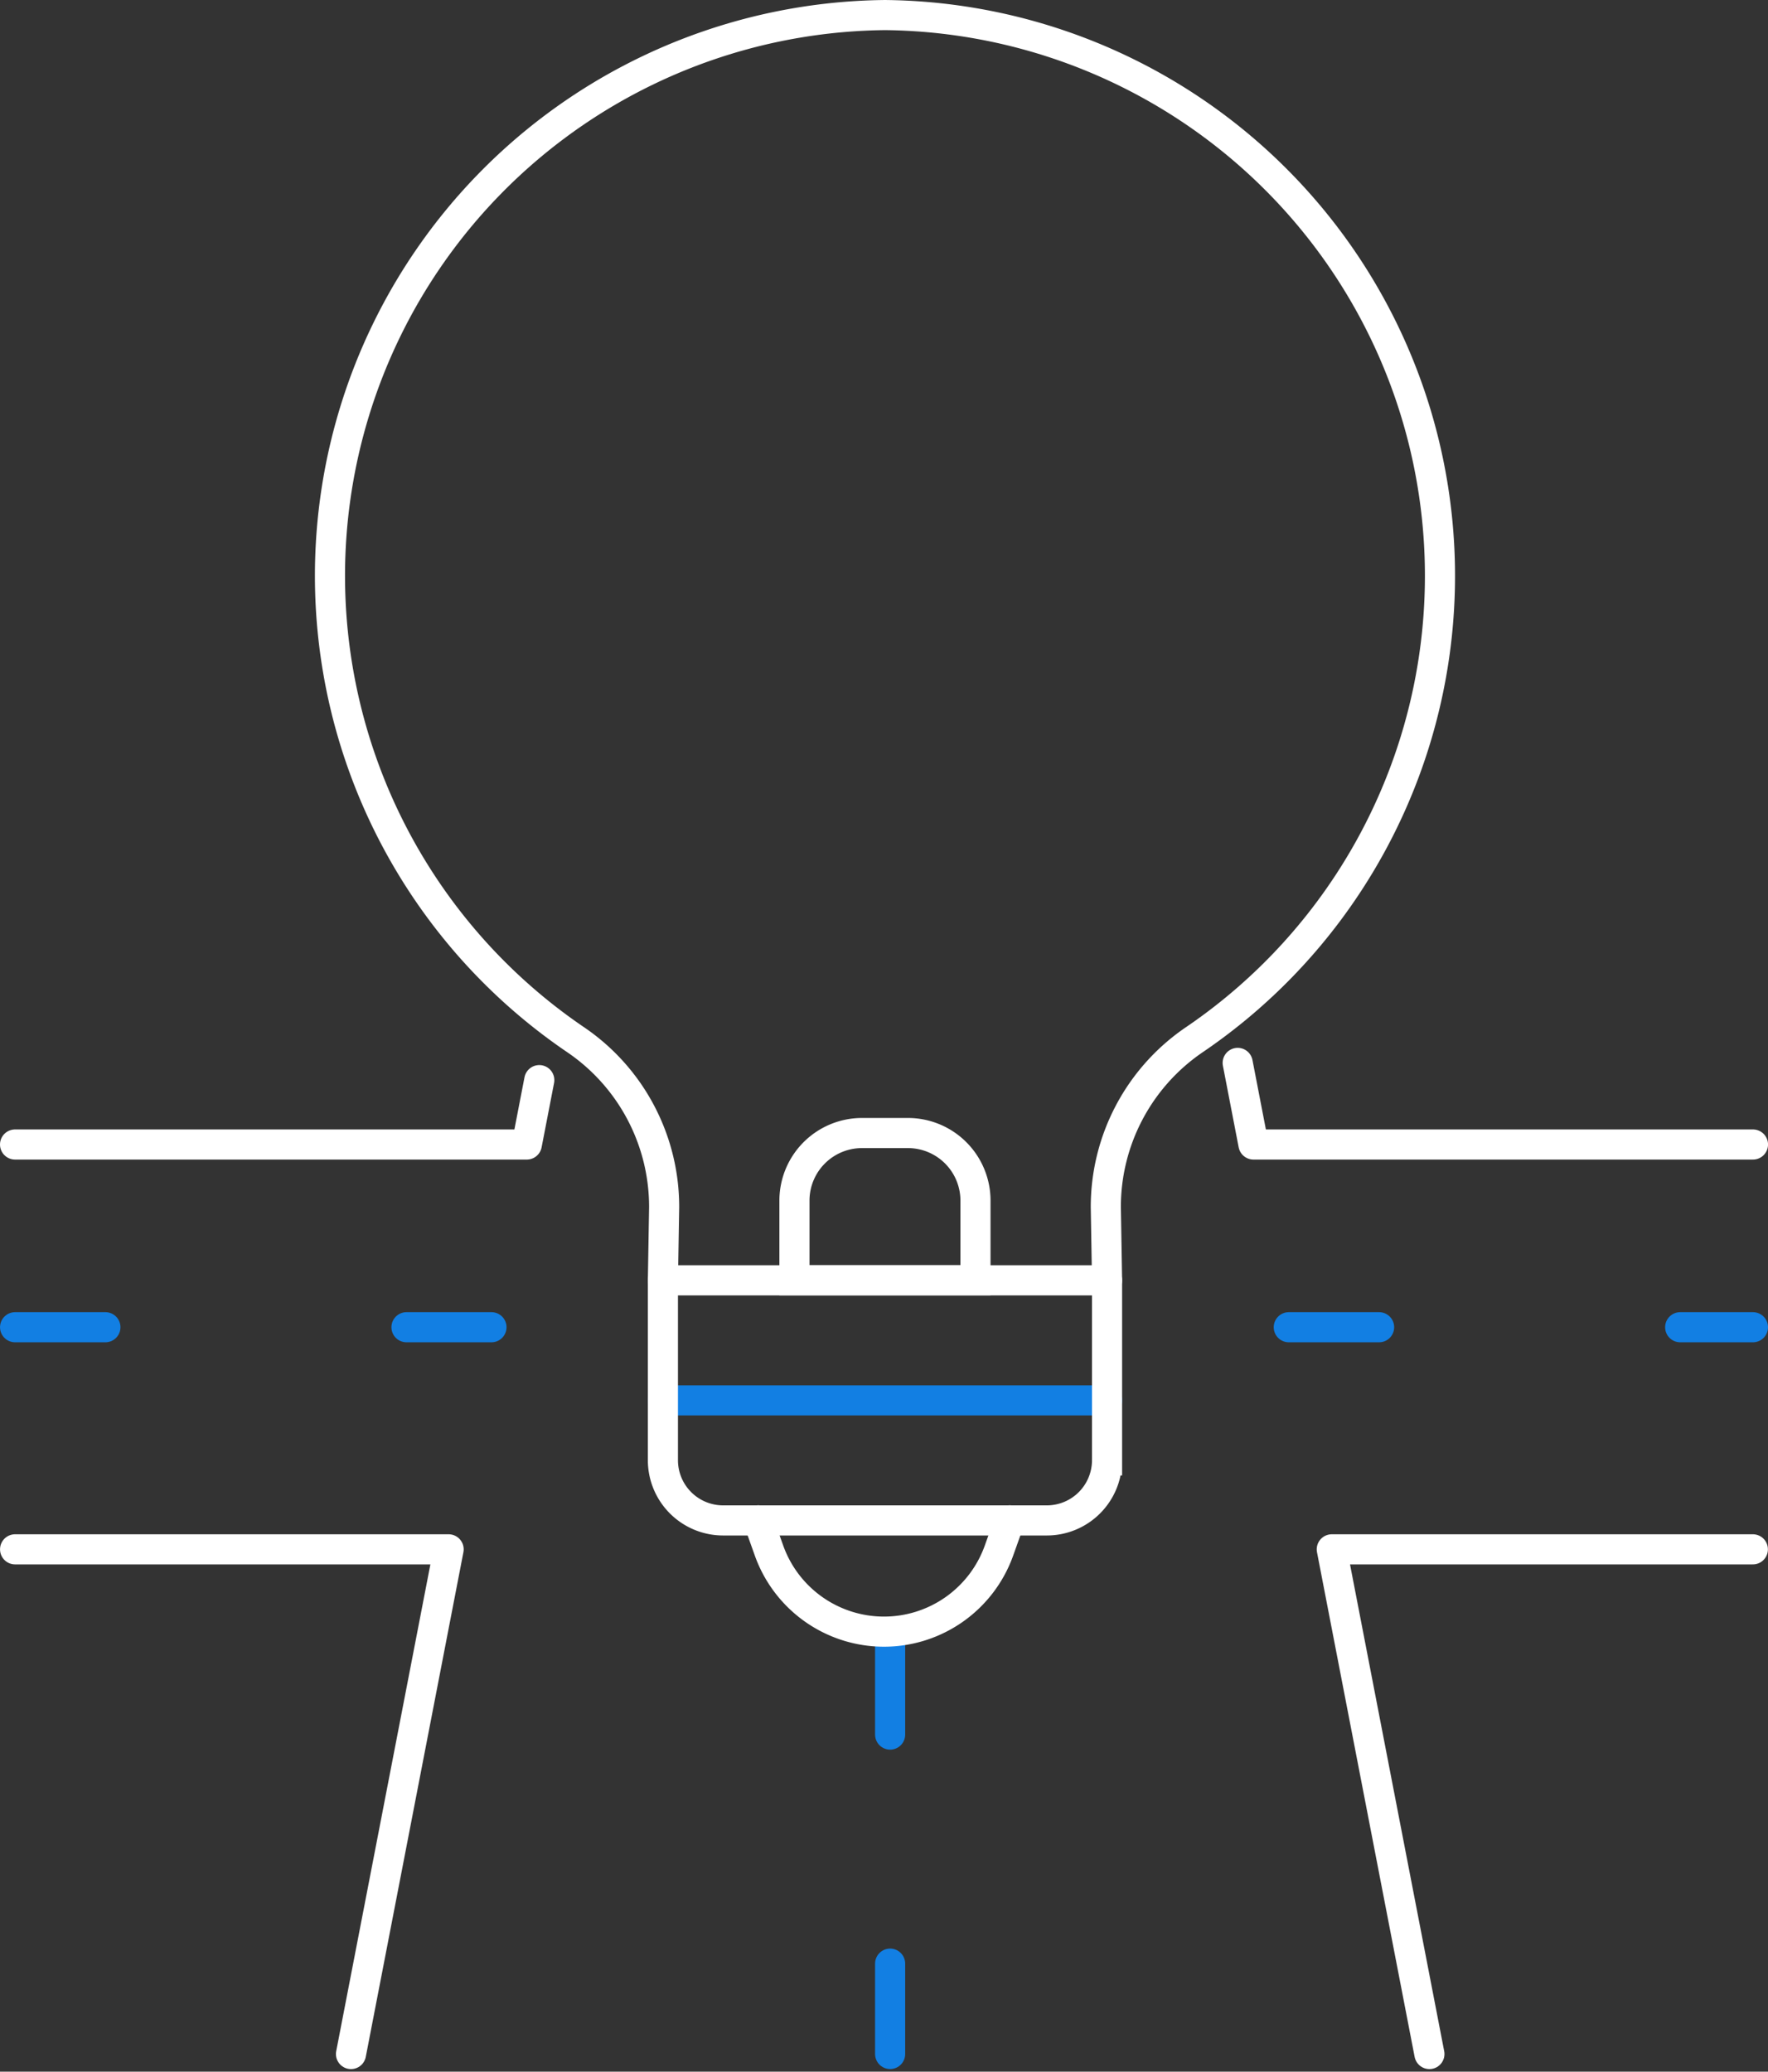
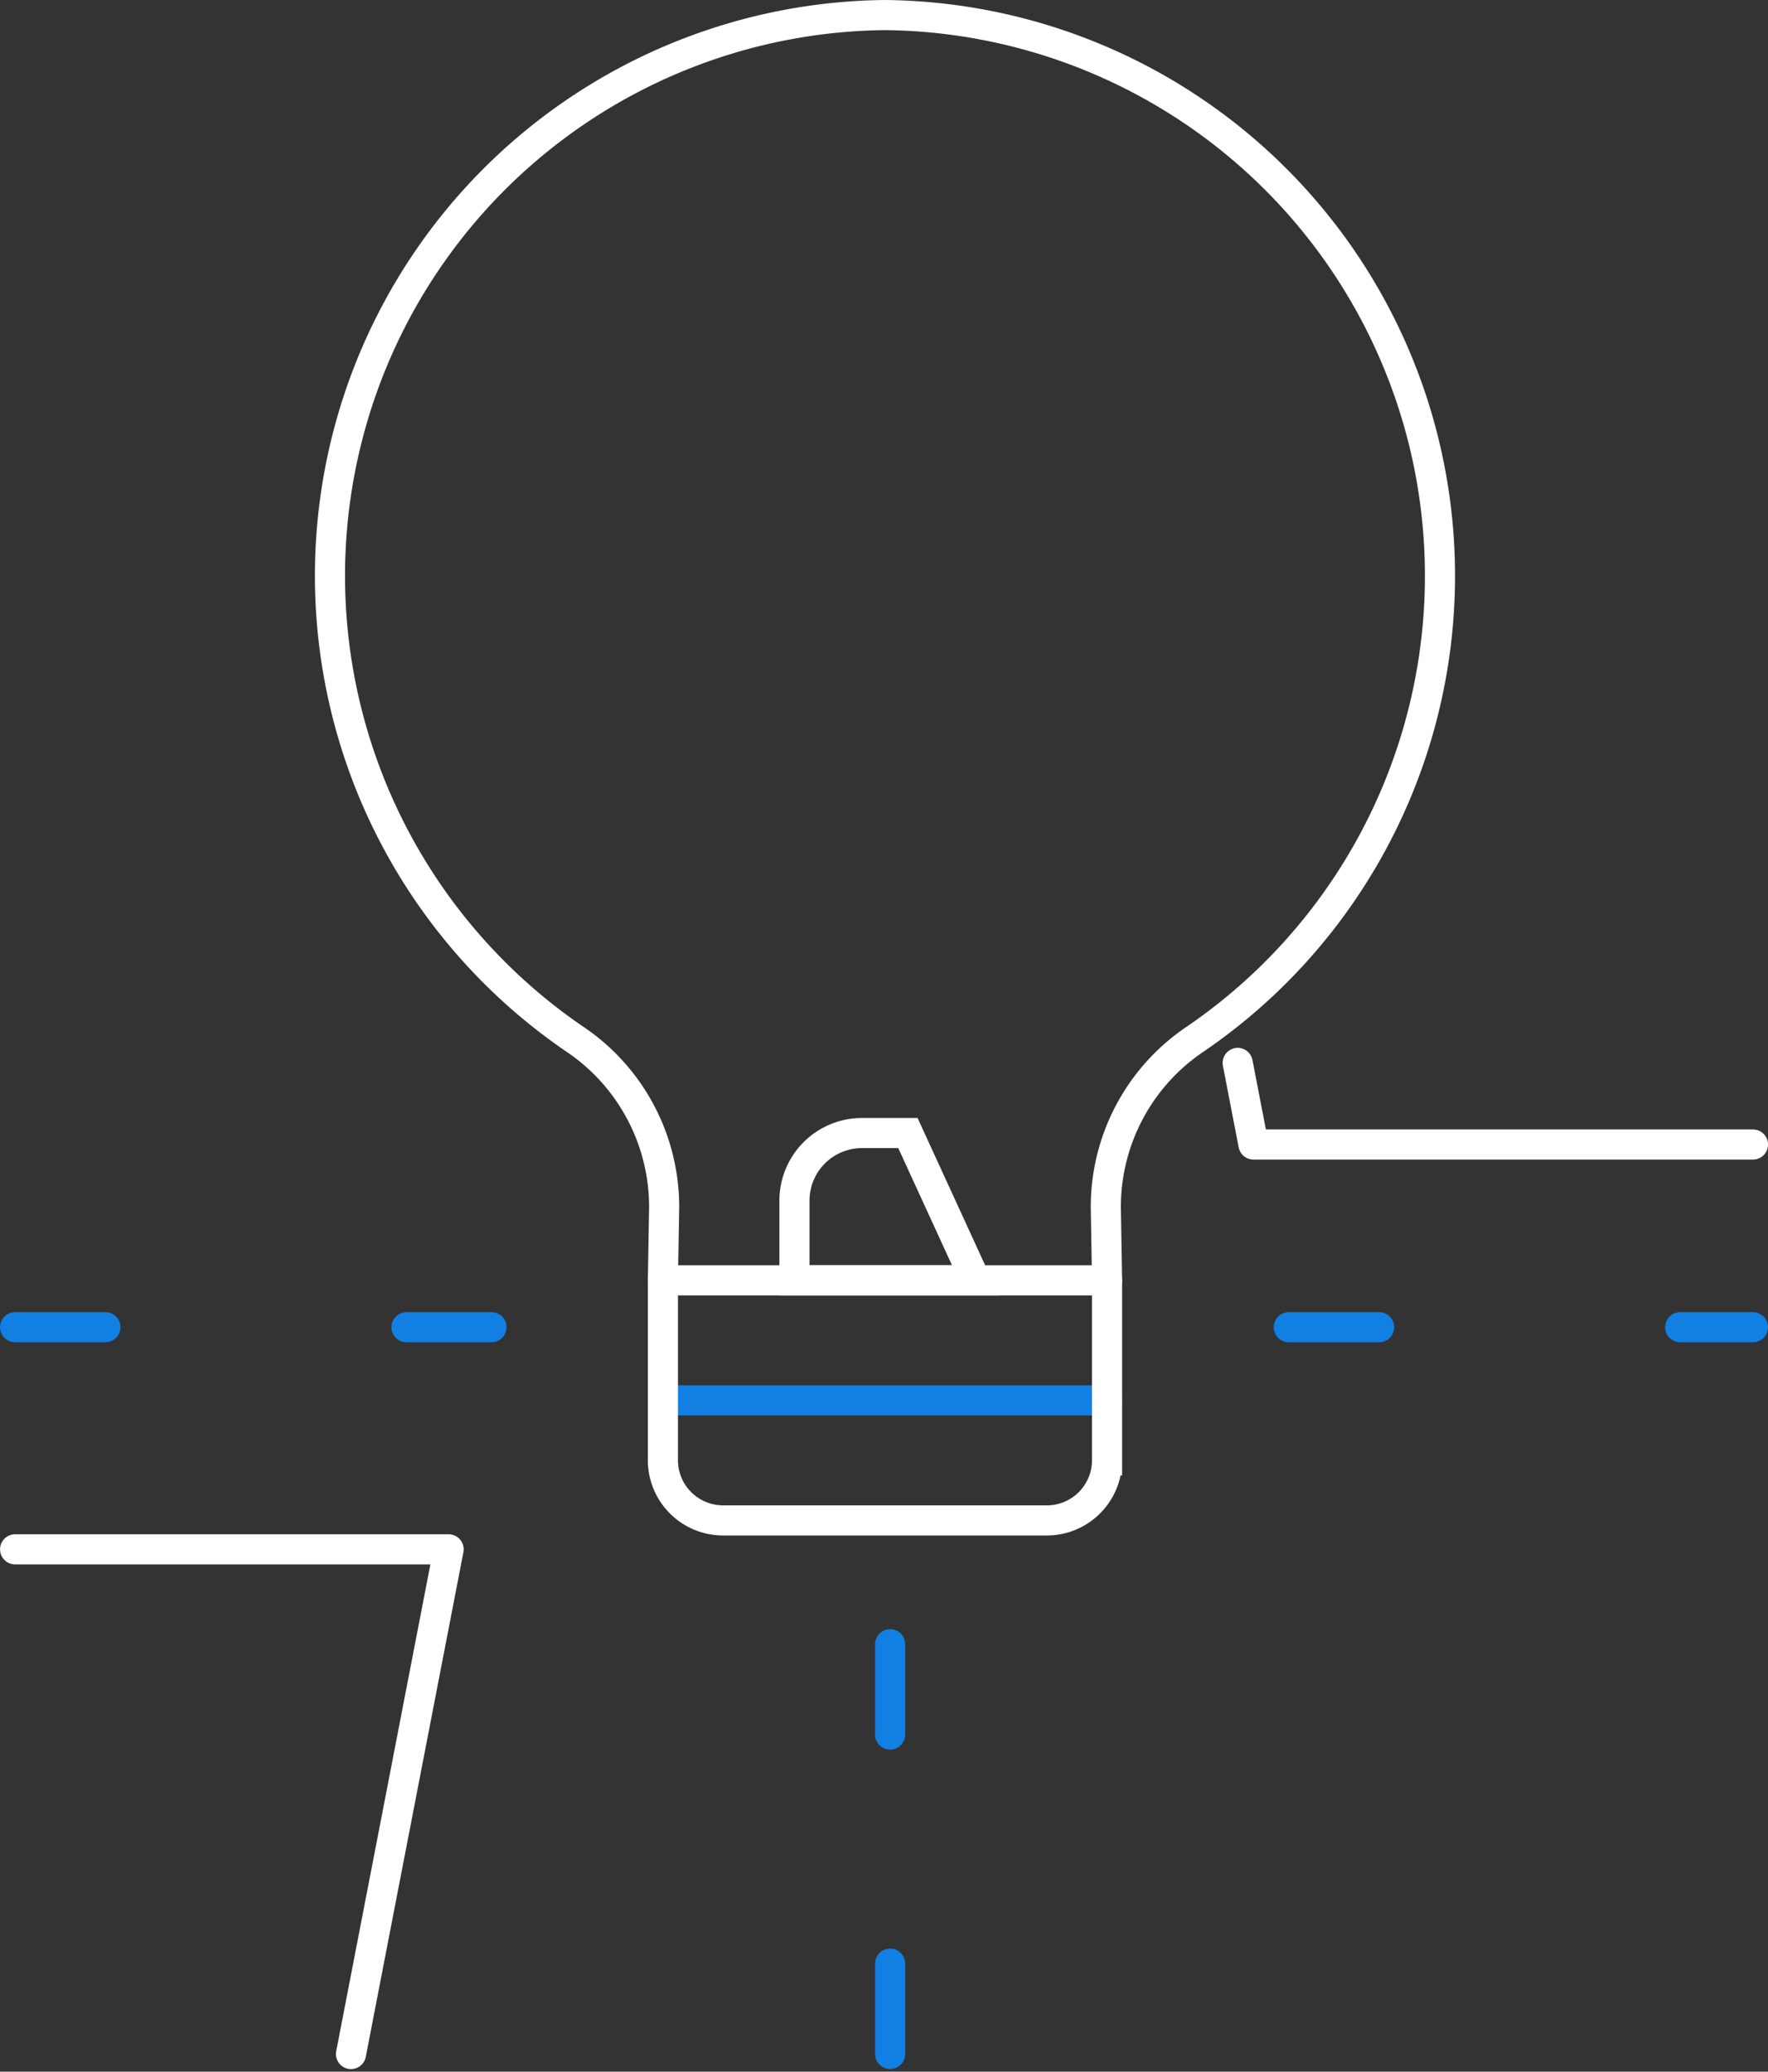
<svg xmlns="http://www.w3.org/2000/svg" width="58.723" height="68.789" viewBox="0 0 58.723 68.789">
  <rect x="0" y="0" width="58.723" height="68.789" fill="#333333" stroke="none" />
  <g id="icon-nature-first-design" transform="translate(0.336 0.335)">
    <g id="Group_50" data-name="Group 50">
      <line id="Line_21" data-name="Line 21" x2="14.752" transform="translate(21.682 46.164)" fill="none" stroke="#127fe3" stroke-linecap="round" stroke-width="1" />
      <line id="Line_22" data-name="Line 22" x2="14.752" transform="translate(21.682 42.178)" fill="none" stroke="#fff" stroke-linecap="round" stroke-width="1" />
      <path id="Path_80" data-name="Path 80" d="M43.348,42.514l.041-2.433a6.709,6.709,0,0,0-2.946-5.562A18.62,18.62,0,0,1,50.762.5h-.076A18.62,18.62,0,0,1,61.005,34.519a6.71,6.71,0,0,0-2.946,5.562l.041,2.433v5.976a2,2,0,0,1-1.995,1.995H45.343a2,2,0,0,1-1.995-1.995Z" transform="translate(-21.666 -0.335)" fill="none" stroke="#fff" stroke-linecap="round" stroke-width="1" />
-       <path id="Path_81" data-name="Path 81" d="M85.189,118.215H79.176v-2.647a2.244,2.244,0,0,1,2.244-2.244h1.525a2.244,2.244,0,0,1,2.244,2.244Z" transform="translate(-53.125 -76.037)" fill="none" stroke="#fff" stroke-linecap="round" stroke-width="1" />
+       <path id="Path_81" data-name="Path 81" d="M85.189,118.215H79.176v-2.647a2.244,2.244,0,0,1,2.244-2.244h1.525Z" transform="translate(-53.125 -76.037)" fill="none" stroke="#fff" stroke-linecap="round" stroke-width="1" />
      <path id="Path_82" data-name="Path 82" d="M141.03,108.957H124.439l-.524-2.71" transform="translate(-83.142 -71.289)" fill="none" stroke="#fff" stroke-linecap="round" stroke-linejoin="round" stroke-width="1" />
-       <path id="Path_83" data-name="Path 83" d="M136.657,172.092l-3.243-16.758H147.4" transform="translate(-89.516 -104.224)" fill="none" stroke="#fff" stroke-linecap="round" stroke-linejoin="round" stroke-width="1" />
      <path id="Path_84" data-name="Path 84" d="M.5,155.334H14.9l-3.243,16.758" transform="translate(-0.335 -104.224)" fill="none" stroke="#fff" stroke-linecap="round" stroke-linejoin="round" stroke-width="1" />
-       <path id="Path_85" data-name="Path 85" d="M17.912,107.983l-.414,2.138H.5" transform="translate(-0.336 -72.453)" fill="none" stroke="#fff" stroke-linecap="round" stroke-linejoin="round" stroke-width="1" />
      <path id="Path_86" data-name="Path 86" d="M0,10.52V5.256" transform="translate(29.229 57.347)" fill="none" stroke="#127fe3" stroke-linecap="round" stroke-width="1" stroke-dasharray="3 10" />
      <path id="Path_87" data-name="Path 87" d="M0,10.52V5.256" transform="translate(29.229 46.741)" fill="none" stroke="#127fe3" stroke-linecap="round" stroke-width="1" stroke-dasharray="3 10" />
      <line id="Line_24" data-name="Line 24" x2="15.823" transform="translate(0.165 43.735)" fill="none" stroke="#127fe3" stroke-linecap="round" stroke-linejoin="round" stroke-width="1" stroke-dasharray="3 10" />
      <line id="Line_25" data-name="Line 25" x2="15.417" transform="translate(42.47 43.735)" fill="none" stroke="#127fe3" stroke-linecap="round" stroke-linejoin="round" stroke-width="1" stroke-dasharray="3 10" />
-       <path id="Path_79" data-name="Path 79" d="M83.875,152.408l-.357,1a4.055,4.055,0,0,1-7.641,0l-.357-1" transform="translate(-50.672 -102.261)" fill="none" stroke="#fff" stroke-linecap="round" stroke-width="1" />
    </g>
  </g>
</svg>